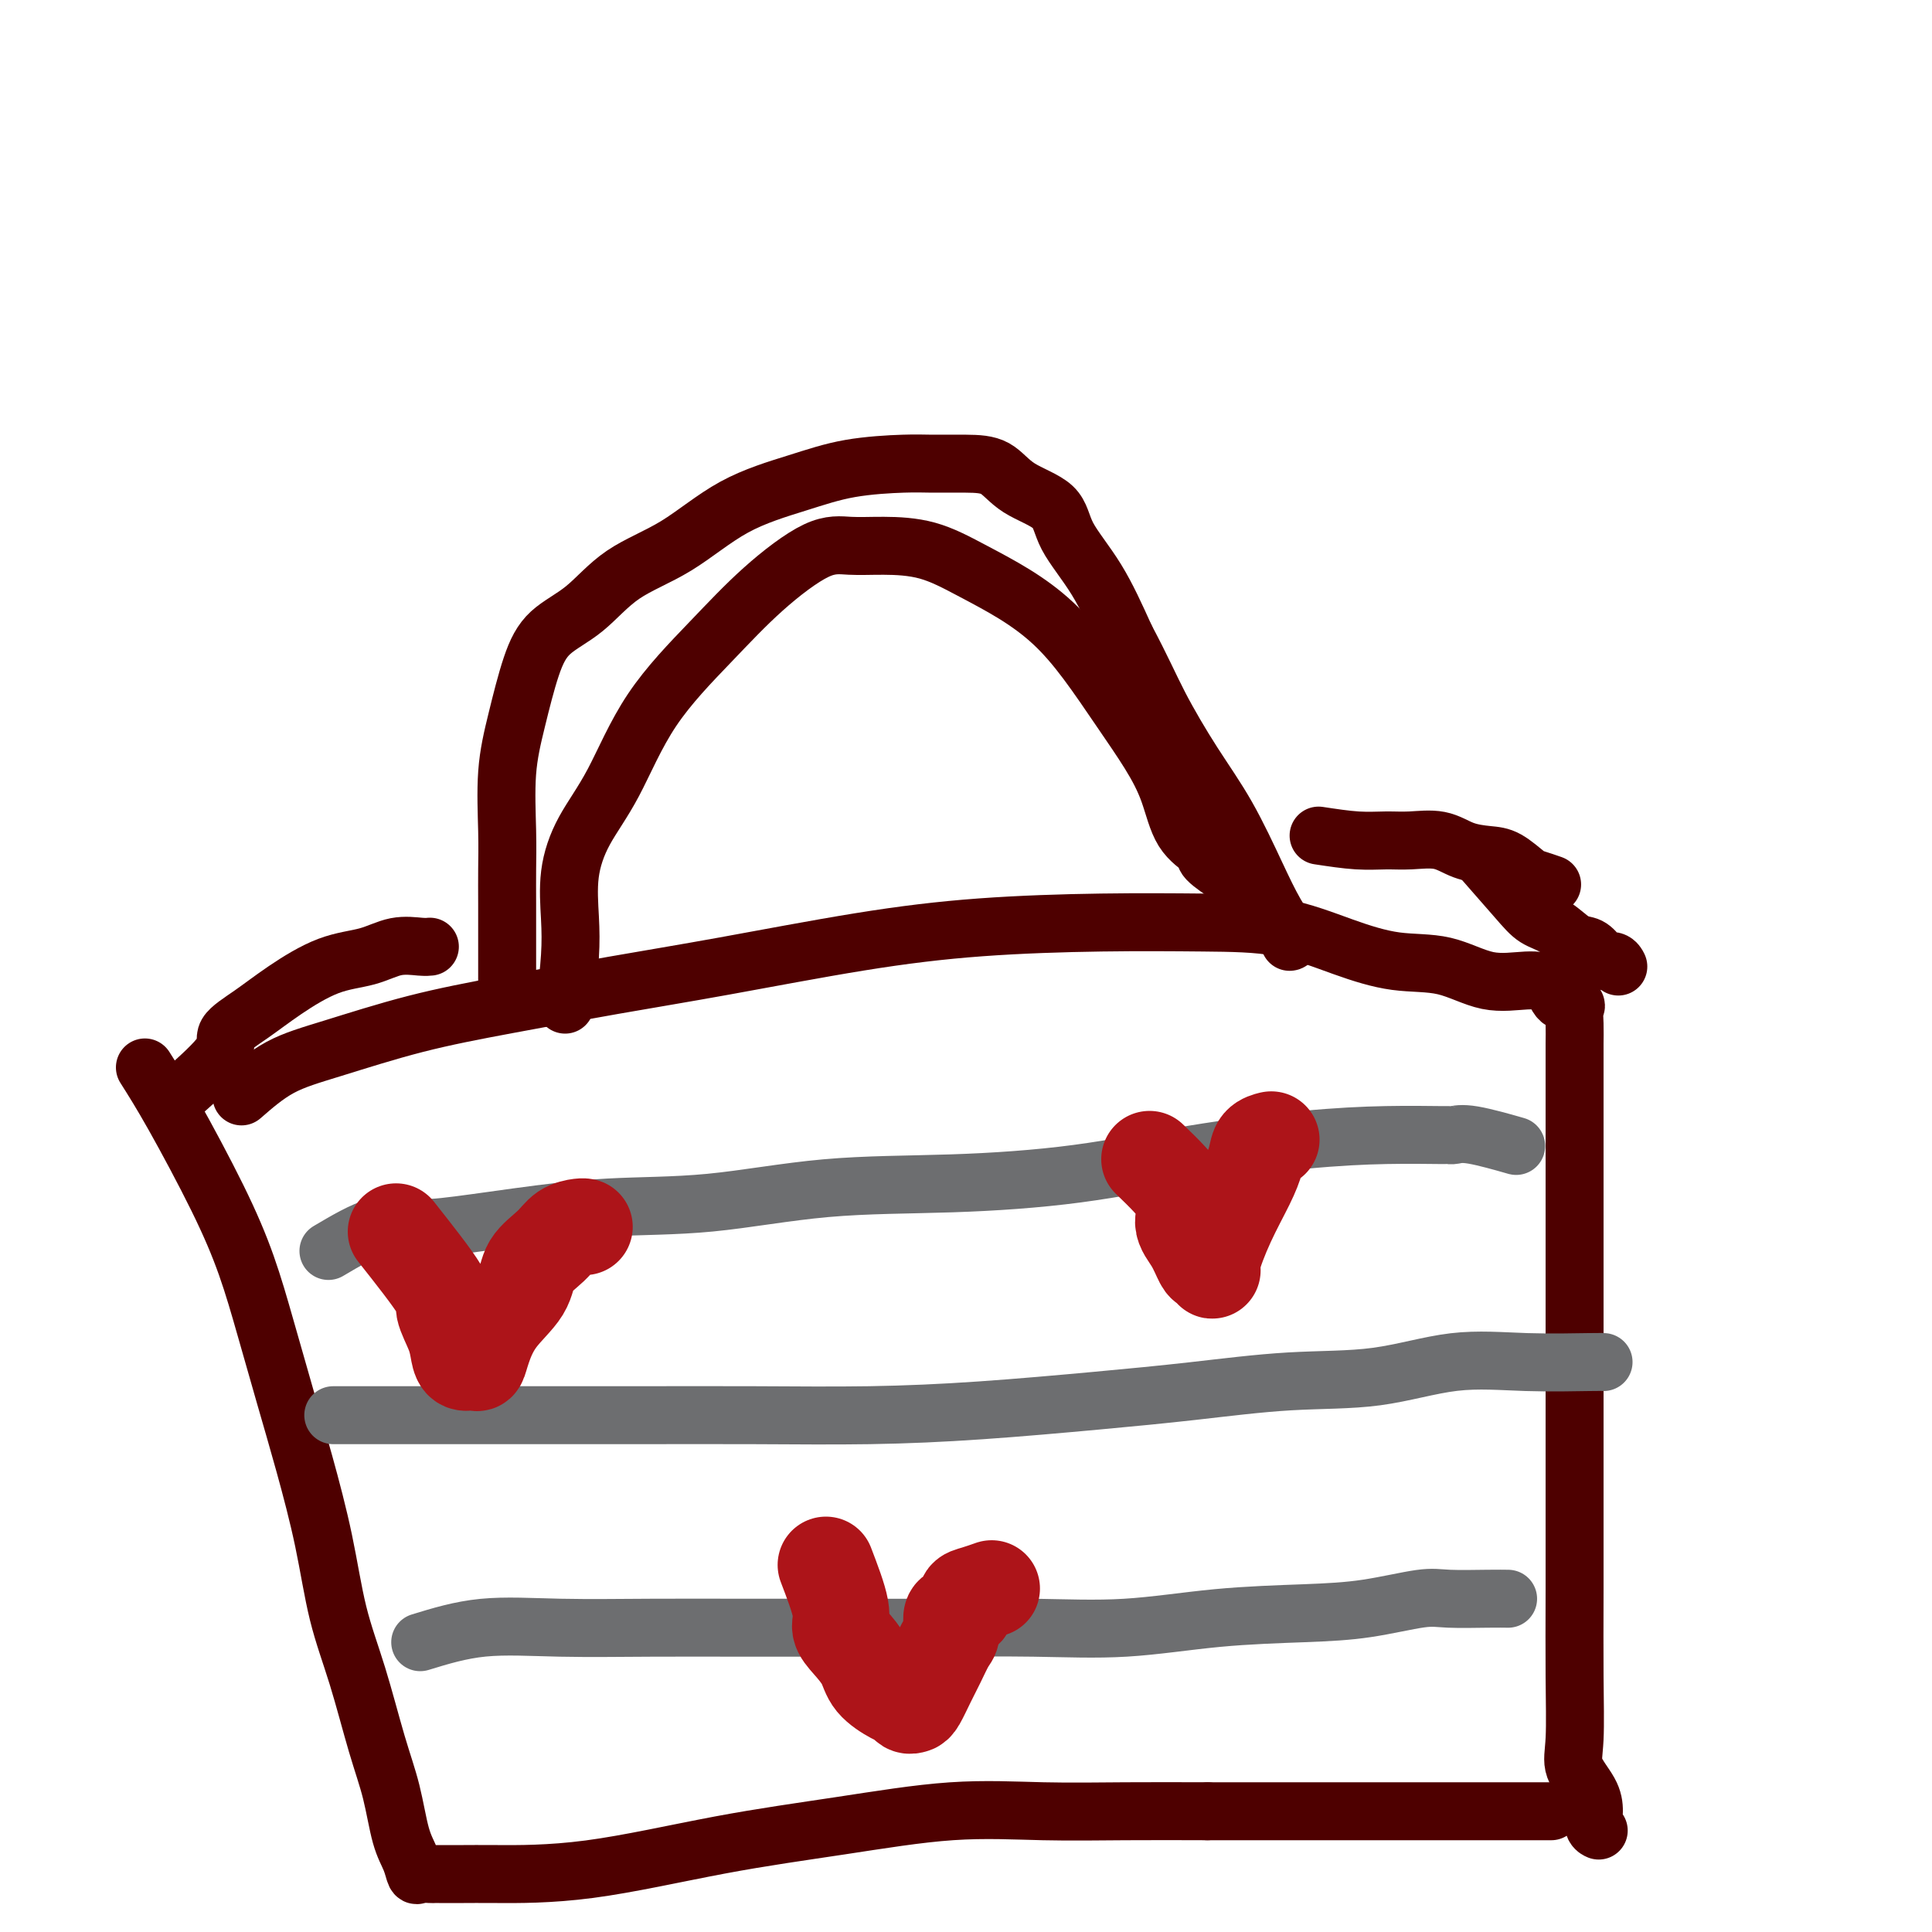
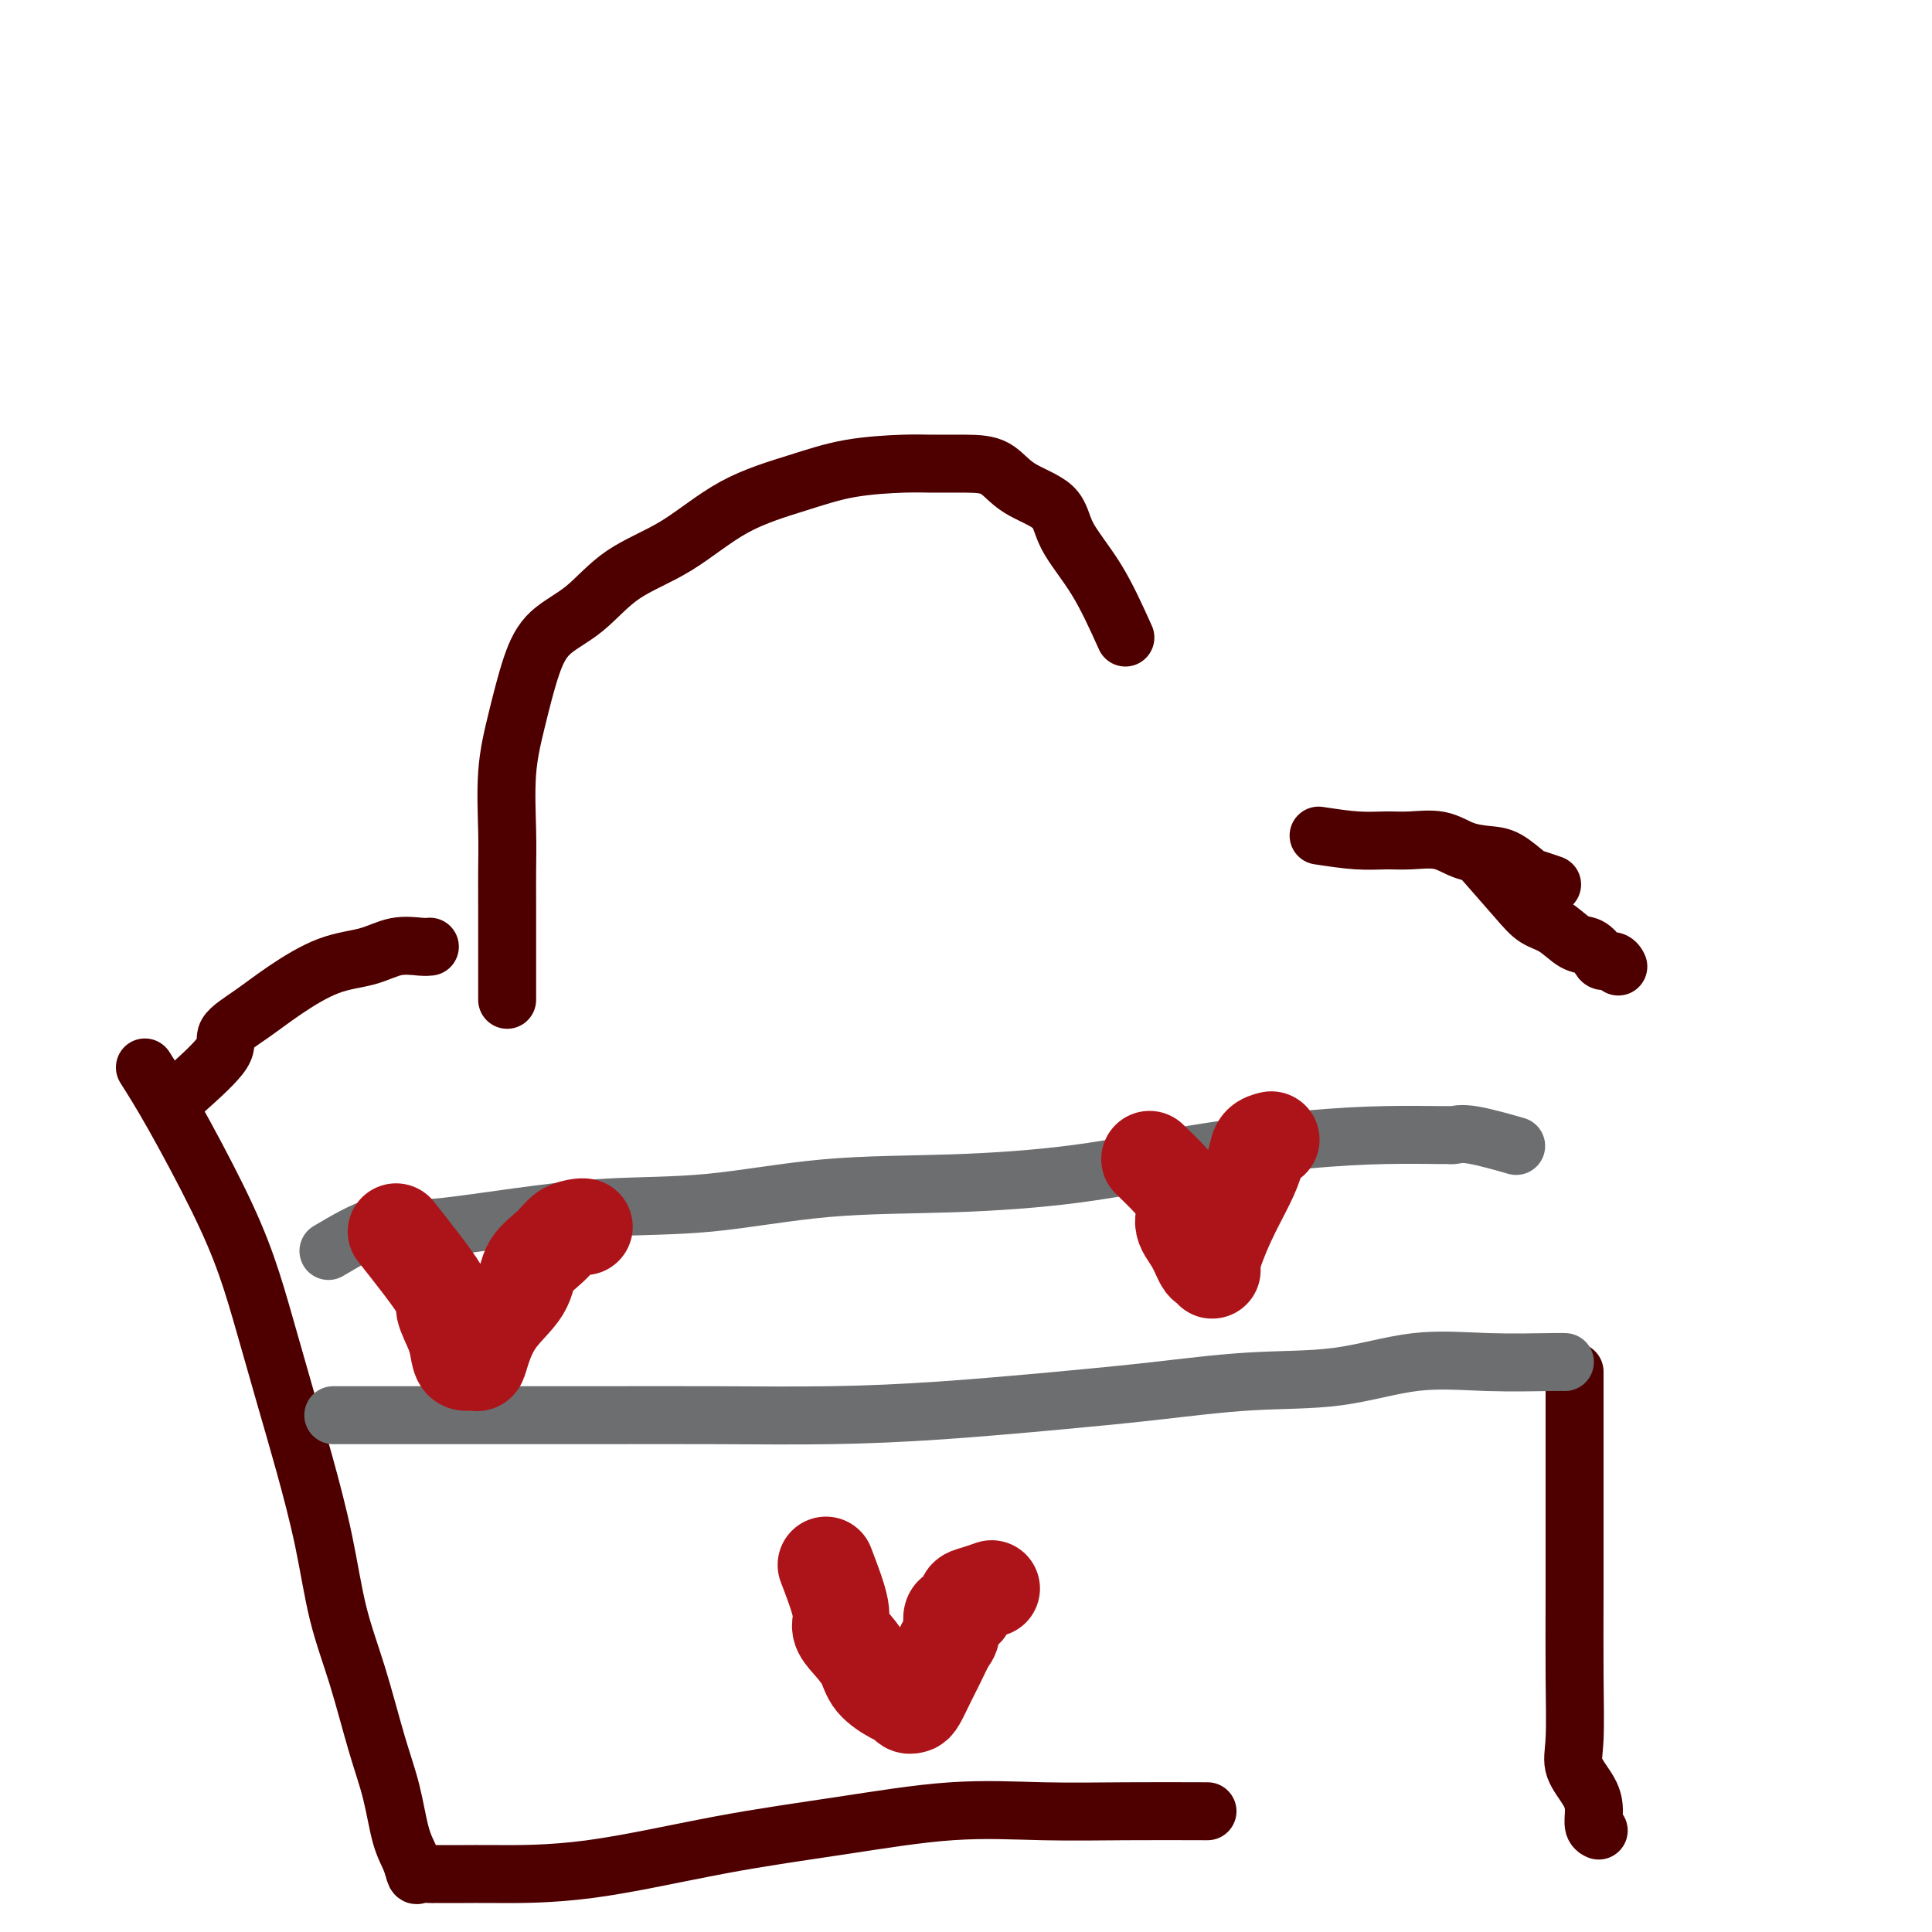
<svg xmlns="http://www.w3.org/2000/svg" viewBox="0 0 400 400" version="1.1">
  <g fill="none" stroke="#4E0000" stroke-width="12" stroke-linecap="round" stroke-linejoin="round">
-     <path d="M117,208c0.408,-3.535 0.816,-7.071 1,-10c0.184,-2.929 0.143,-5.253 0,-8c-0.143,-2.747 -0.387,-5.917 0,-9c0.387,-3.083 1.406,-6.078 3,-9c1.594,-2.922 3.762,-5.771 6,-10c2.238,-4.229 4.547,-9.837 8,-15c3.453,-5.163 8.051,-9.881 12,-14c3.949,-4.119 7.249,-7.639 11,-11c3.751,-3.361 7.952,-6.564 11,-8c3.048,-1.436 4.942,-1.106 7,-1c2.058,0.106 4.281,-0.011 7,0c2.719,0.011 5.933,0.151 9,1c3.067,0.849 5.988,2.408 9,4c3.012,1.592 6.115,3.217 9,5c2.885,1.783 5.553,3.723 8,6c2.447,2.277 4.673,4.892 7,8c2.327,3.108 4.754,6.710 7,10c2.246,3.290 4.311,6.270 6,9c1.689,2.730 3.003,5.212 4,8c0.997,2.788 1.676,5.882 3,8c1.324,2.118 3.293,3.258 4,4c0.707,0.742 0.152,1.084 1,2c0.848,0.916 3.099,2.404 4,3c0.901,0.596 0.450,0.298 0,0" />
-     <path d="M50,227c2.535,-2.209 5.070,-4.418 8,-6c2.930,-1.582 6.256,-2.536 11,-4c4.744,-1.464 10.907,-3.438 17,-5c6.093,-1.562 12.114,-2.712 19,-4c6.886,-1.288 14.635,-2.713 22,-4c7.365,-1.287 14.346,-2.436 23,-4c8.654,-1.564 18.980,-3.543 28,-5c9.020,-1.457 16.733,-2.392 25,-3c8.267,-0.608 17.088,-0.888 25,-1c7.912,-0.112 14.913,-0.058 21,0c6.087,0.058 11.258,0.118 16,1c4.742,0.882 9.054,2.586 13,4c3.946,1.414 7.526,2.537 11,3c3.474,0.463 6.840,0.264 10,1c3.160,0.736 6.112,2.407 9,3c2.888,0.593 5.712,0.108 8,0c2.288,-0.108 4.039,0.161 5,1c0.961,0.839 1.133,2.249 2,3c0.867,0.751 2.428,0.844 3,1c0.572,0.156 0.153,0.374 0,1c-0.153,0.626 -0.041,1.660 0,3c0.041,1.340 0.011,2.988 0,4c-0.011,1.012 -0.003,1.389 0,3c0.003,1.611 0.001,4.457 0,7c-0.001,2.543 -0.000,4.785 0,8c0.000,3.215 0.000,7.404 0,12c-0.000,4.596 -0.000,9.599 0,16c0.000,6.401 0.000,14.201 0,22" />
    <path d="M326,284c-0.001,15.873 -0.003,17.556 0,23c0.003,5.444 0.011,14.647 0,22c-0.011,7.353 -0.041,12.854 0,18c0.041,5.146 0.154,9.935 0,13c-0.154,3.065 -0.573,4.404 0,6c0.573,1.596 2.140,3.447 3,5c0.860,1.553 1.014,2.808 1,4c-0.014,1.192 -0.196,2.321 0,3c0.196,0.679 0.770,0.908 1,1c0.230,0.092 0.115,0.046 0,0" />
    <path d="M30,221c1.673,2.645 3.346,5.289 6,10c2.654,4.711 6.288,11.487 9,17c2.712,5.513 4.501,9.762 6,14c1.499,4.238 2.707,8.463 4,13c1.293,4.537 2.670,9.385 4,14c1.330,4.615 2.614,8.997 4,14c1.386,5.003 2.875,10.627 4,16c1.125,5.373 1.887,10.495 3,15c1.113,4.505 2.578,8.392 4,13c1.422,4.608 2.801,9.936 4,14c1.199,4.064 2.218,6.865 3,10c0.782,3.135 1.327,6.605 2,9c0.673,2.395 1.476,3.713 2,5c0.524,1.287 0.771,2.541 1,3c0.229,0.459 0.440,0.123 1,0c0.560,-0.123 1.468,-0.033 2,0c0.532,0.033 0.688,0.009 1,0c0.312,-0.009 0.781,-0.002 1,0c0.219,0.002 0.188,-0.001 1,0c0.812,0.001 2.466,0.006 4,0c1.534,-0.006 2.947,-0.023 7,0c4.053,0.023 10.747,0.087 19,-1c8.253,-1.087 18.065,-3.325 27,-5c8.935,-1.675 16.994,-2.789 25,-4c8.006,-1.211 15.960,-2.521 23,-3c7.040,-0.479 13.164,-0.129 19,0c5.836,0.129 11.382,0.037 17,0c5.618,-0.037 11.309,-0.018 17,0" />
-     <path d="M250,375c11.541,0.000 13.892,0.000 18,0c4.108,0.000 9.971,0.000 15,0c5.029,-0.000 9.223,0.000 13,0c3.777,0.000 7.136,0.000 9,0c1.864,0.000 2.233,0.000 5,0c2.767,0.000 7.934,0.000 10,0c2.066,0.000 1.033,0.000 0,0" />
  </g>
  <g fill="none" stroke="#6D6E70" stroke-width="12" stroke-linecap="round" stroke-linejoin="round">
    <path d="M68,259c3.556,-2.101 7.112,-4.202 10,-5c2.888,-0.798 5.106,-0.292 7,0c1.894,0.292 3.462,0.369 7,0c3.538,-0.369 9.044,-1.184 15,-2c5.956,-0.816 12.360,-1.635 19,-2c6.640,-0.365 13.516,-0.278 21,-1c7.484,-0.722 15.576,-2.252 24,-3c8.424,-0.748 17.182,-0.712 26,-1c8.818,-0.288 17.698,-0.900 26,-2c8.302,-1.100 16.028,-2.687 24,-4c7.972,-1.313 16.191,-2.351 23,-3c6.809,-0.649 12.210,-0.908 17,-1c4.790,-0.092 8.970,-0.017 11,0c2.030,0.017 1.911,-0.023 2,0c0.089,0.023 0.385,0.109 1,0c0.615,-0.109 1.550,-0.414 4,0c2.450,0.414 6.414,1.547 8,2c1.586,0.453 0.793,0.227 0,0" />
-     <path d="M69,293c1.848,-0.000 3.696,-0.000 5,0c1.304,0.000 2.065,0.000 4,0c1.935,-0.000 5.044,-0.000 8,0c2.956,0.000 5.760,0.001 10,0c4.240,-0.001 9.916,-0.002 16,0c6.084,0.002 12.576,0.009 20,0c7.424,-0.009 15.781,-0.032 24,0c8.219,0.032 16.301,0.121 24,0c7.699,-0.121 15.017,-0.450 23,-1c7.983,-0.550 16.631,-1.322 24,-2c7.369,-0.678 13.457,-1.264 20,-2c6.543,-0.736 13.539,-1.623 20,-2c6.461,-0.377 12.386,-0.245 18,-1c5.614,-0.755 10.916,-2.399 16,-3c5.084,-0.601 9.950,-0.161 15,0c5.050,0.161 10.283,0.043 13,0c2.717,-0.043 2.919,-0.012 3,0c0.081,0.012 0.040,0.006 0,0" />
-     <path d="M87,340c4.140,-1.268 8.279,-2.536 13,-3c4.721,-0.464 10.022,-0.124 16,0c5.978,0.124 12.631,0.033 19,0c6.369,-0.033 12.452,-0.007 19,0c6.548,0.007 13.561,-0.005 20,0c6.439,0.005 12.304,0.026 19,0c6.696,-0.026 14.225,-0.100 21,0c6.775,0.100 12.798,0.373 19,0c6.202,-0.373 12.584,-1.392 19,-2c6.416,-0.608 12.866,-0.804 18,-1c5.134,-0.196 8.952,-0.392 13,-1c4.048,-0.608 8.325,-1.627 11,-2c2.675,-0.373 3.748,-0.100 6,0c2.252,0.100 5.683,0.027 8,0c2.317,-0.027 3.519,-0.008 4,0c0.481,0.008 0.240,0.004 0,0" />
+     <path d="M69,293c1.848,-0.000 3.696,-0.000 5,0c1.304,0.000 2.065,0.000 4,0c2.956,0.000 5.760,0.001 10,0c4.240,-0.001 9.916,-0.002 16,0c6.084,0.002 12.576,0.009 20,0c7.424,-0.009 15.781,-0.032 24,0c8.219,0.032 16.301,0.121 24,0c7.699,-0.121 15.017,-0.450 23,-1c7.983,-0.550 16.631,-1.322 24,-2c7.369,-0.678 13.457,-1.264 20,-2c6.543,-0.736 13.539,-1.623 20,-2c6.461,-0.377 12.386,-0.245 18,-1c5.614,-0.755 10.916,-2.399 16,-3c5.084,-0.601 9.950,-0.161 15,0c5.050,0.161 10.283,0.043 13,0c2.717,-0.043 2.919,-0.012 3,0c0.081,0.012 0.040,0.006 0,0" />
  </g>
  <g fill="none" stroke="#AD1419" stroke-width="20" stroke-linecap="round" stroke-linejoin="round">
    <path d="M82,255c3.744,4.742 7.489,9.485 9,12c1.511,2.515 0.790,2.803 1,4c0.210,1.197 1.352,3.303 2,5c0.648,1.697 0.803,2.984 1,4c0.197,1.016 0.438,1.761 1,2c0.562,0.239 1.447,-0.028 2,0c0.553,0.028 0.776,0.349 1,0c0.224,-0.349 0.451,-1.370 1,-3c0.549,-1.630 1.420,-3.869 3,-6c1.580,-2.131 3.870,-4.154 5,-6c1.130,-1.846 1.102,-3.514 2,-5c0.898,-1.486 2.724,-2.791 4,-4c1.276,-1.209 2.002,-2.324 3,-3c0.998,-0.676 2.269,-0.913 3,-1c0.731,-0.087 0.923,-0.025 1,0c0.077,0.025 0.038,0.012 0,0" />
    <path d="M171,324c1.307,3.416 2.613,6.833 3,9c0.387,2.167 -0.146,3.085 0,4c0.146,0.915 0.970,1.828 2,3c1.030,1.172 2.265,2.605 3,4c0.735,1.395 0.971,2.752 2,4c1.029,1.248 2.852,2.386 4,3c1.148,0.614 1.620,0.702 2,1c0.380,0.298 0.668,0.804 1,1c0.332,0.196 0.708,0.081 1,0c0.292,-0.081 0.499,-0.128 1,-1c0.501,-0.872 1.297,-2.570 2,-4c0.703,-1.430 1.314,-2.593 2,-4c0.686,-1.407 1.445,-3.058 2,-4c0.555,-0.942 0.904,-1.173 1,-2c0.096,-0.827 -0.061,-2.249 0,-3c0.061,-0.751 0.339,-0.832 1,-1c0.661,-0.168 1.705,-0.423 2,-1c0.295,-0.577 -0.158,-1.474 0,-2c0.158,-0.526 0.927,-0.680 2,-1c1.073,-0.320 2.449,-0.806 3,-1c0.551,-0.194 0.275,-0.097 0,0" />
    <path d="M238,240c3.004,2.905 6.009,5.811 7,8c0.991,2.189 -0.031,3.663 0,5c0.031,1.337 1.117,2.539 2,4c0.883,1.461 1.565,3.181 2,4c0.435,0.819 0.623,0.737 1,1c0.377,0.263 0.941,0.871 1,1c0.059,0.129 -0.389,-0.221 0,-2c0.389,-1.779 1.614,-4.988 3,-8c1.386,-3.012 2.932,-5.826 4,-8c1.068,-2.174 1.657,-3.706 2,-5c0.343,-1.294 0.438,-2.348 1,-3c0.562,-0.652 1.589,-0.900 2,-1c0.411,-0.100 0.205,-0.050 0,0" />
  </g>
  <g fill="none" stroke="#4E0000" stroke-width="12" stroke-linecap="round" stroke-linejoin="round">
    <path d="M105,207c0.000,-2.054 0.000,-4.108 0,-6c-0.000,-1.892 -0.002,-3.622 0,-6c0.002,-2.378 0.006,-5.404 0,-8c-0.006,-2.596 -0.021,-4.762 0,-7c0.021,-2.238 0.078,-4.548 0,-8c-0.078,-3.452 -0.291,-8.044 0,-12c0.291,-3.956 1.087,-7.275 2,-11c0.913,-3.725 1.944,-7.858 3,-11c1.056,-3.142 2.138,-5.295 4,-7c1.862,-1.705 4.504,-2.963 7,-5c2.496,-2.037 4.847,-4.854 8,-7c3.153,-2.146 7.109,-3.623 11,-6c3.891,-2.377 7.717,-5.656 12,-8c4.283,-2.344 9.021,-3.752 13,-5c3.979,-1.248 7.197,-2.334 11,-3c3.803,-0.666 8.190,-0.912 11,-1c2.810,-0.088 4.042,-0.016 6,0c1.958,0.016 4.643,-0.022 7,0c2.357,0.022 4.387,0.104 6,1c1.613,0.896 2.811,2.608 5,4c2.189,1.392 5.370,2.466 7,4c1.630,1.534 1.708,3.528 3,6c1.292,2.472 3.798,5.420 6,9c2.202,3.580 4.101,7.790 6,12" />
-     <path d="M233,132c3.573,6.754 5.004,10.139 7,14c1.996,3.861 4.556,8.197 7,12c2.444,3.803 4.770,7.071 7,11c2.230,3.929 4.363,8.517 6,12c1.637,3.483 2.779,5.861 4,8c1.221,2.139 2.521,4.037 3,5c0.479,0.963 0.137,0.989 0,1c-0.137,0.011 -0.068,0.005 0,0" />
    <path d="M38,226c3.378,-3.019 6.757,-6.038 8,-8c1.243,-1.962 0.351,-2.867 1,-4c0.649,-1.133 2.840,-2.493 5,-4c2.160,-1.507 4.291,-3.160 7,-5c2.709,-1.840 5.998,-3.866 9,-5c3.002,-1.134 5.719,-1.376 8,-2c2.281,-0.624 4.127,-1.631 6,-2c1.873,-0.369 3.774,-0.099 5,0c1.226,0.099 1.779,0.028 2,0c0.221,-0.028 0.111,-0.014 0,0" />
    <path d="M273,173c2.813,0.426 5.626,0.853 8,1c2.374,0.147 4.308,0.015 6,0c1.692,-0.015 3.140,0.088 5,0c1.860,-0.088 4.130,-0.367 6,0c1.870,0.367 3.339,1.379 5,2c1.661,0.621 3.514,0.850 5,1c1.486,0.150 2.605,0.223 4,1c1.395,0.777 3.065,2.260 4,3c0.935,0.740 1.136,0.738 2,1c0.864,0.262 2.390,0.789 3,1c0.610,0.211 0.305,0.105 0,0" />
    <path d="M307,178c2.600,2.966 5.200,5.931 7,8c1.800,2.069 2.801,3.240 4,4c1.199,0.760 2.596,1.108 4,2c1.404,0.892 2.813,2.329 4,3c1.187,0.671 2.150,0.576 3,1c0.850,0.424 1.587,1.368 2,2c0.413,0.632 0.502,0.953 1,1c0.498,0.047 1.403,-0.180 2,0c0.597,0.180 0.885,0.766 1,1c0.115,0.234 0.058,0.117 0,0" />
  </g>
</svg>